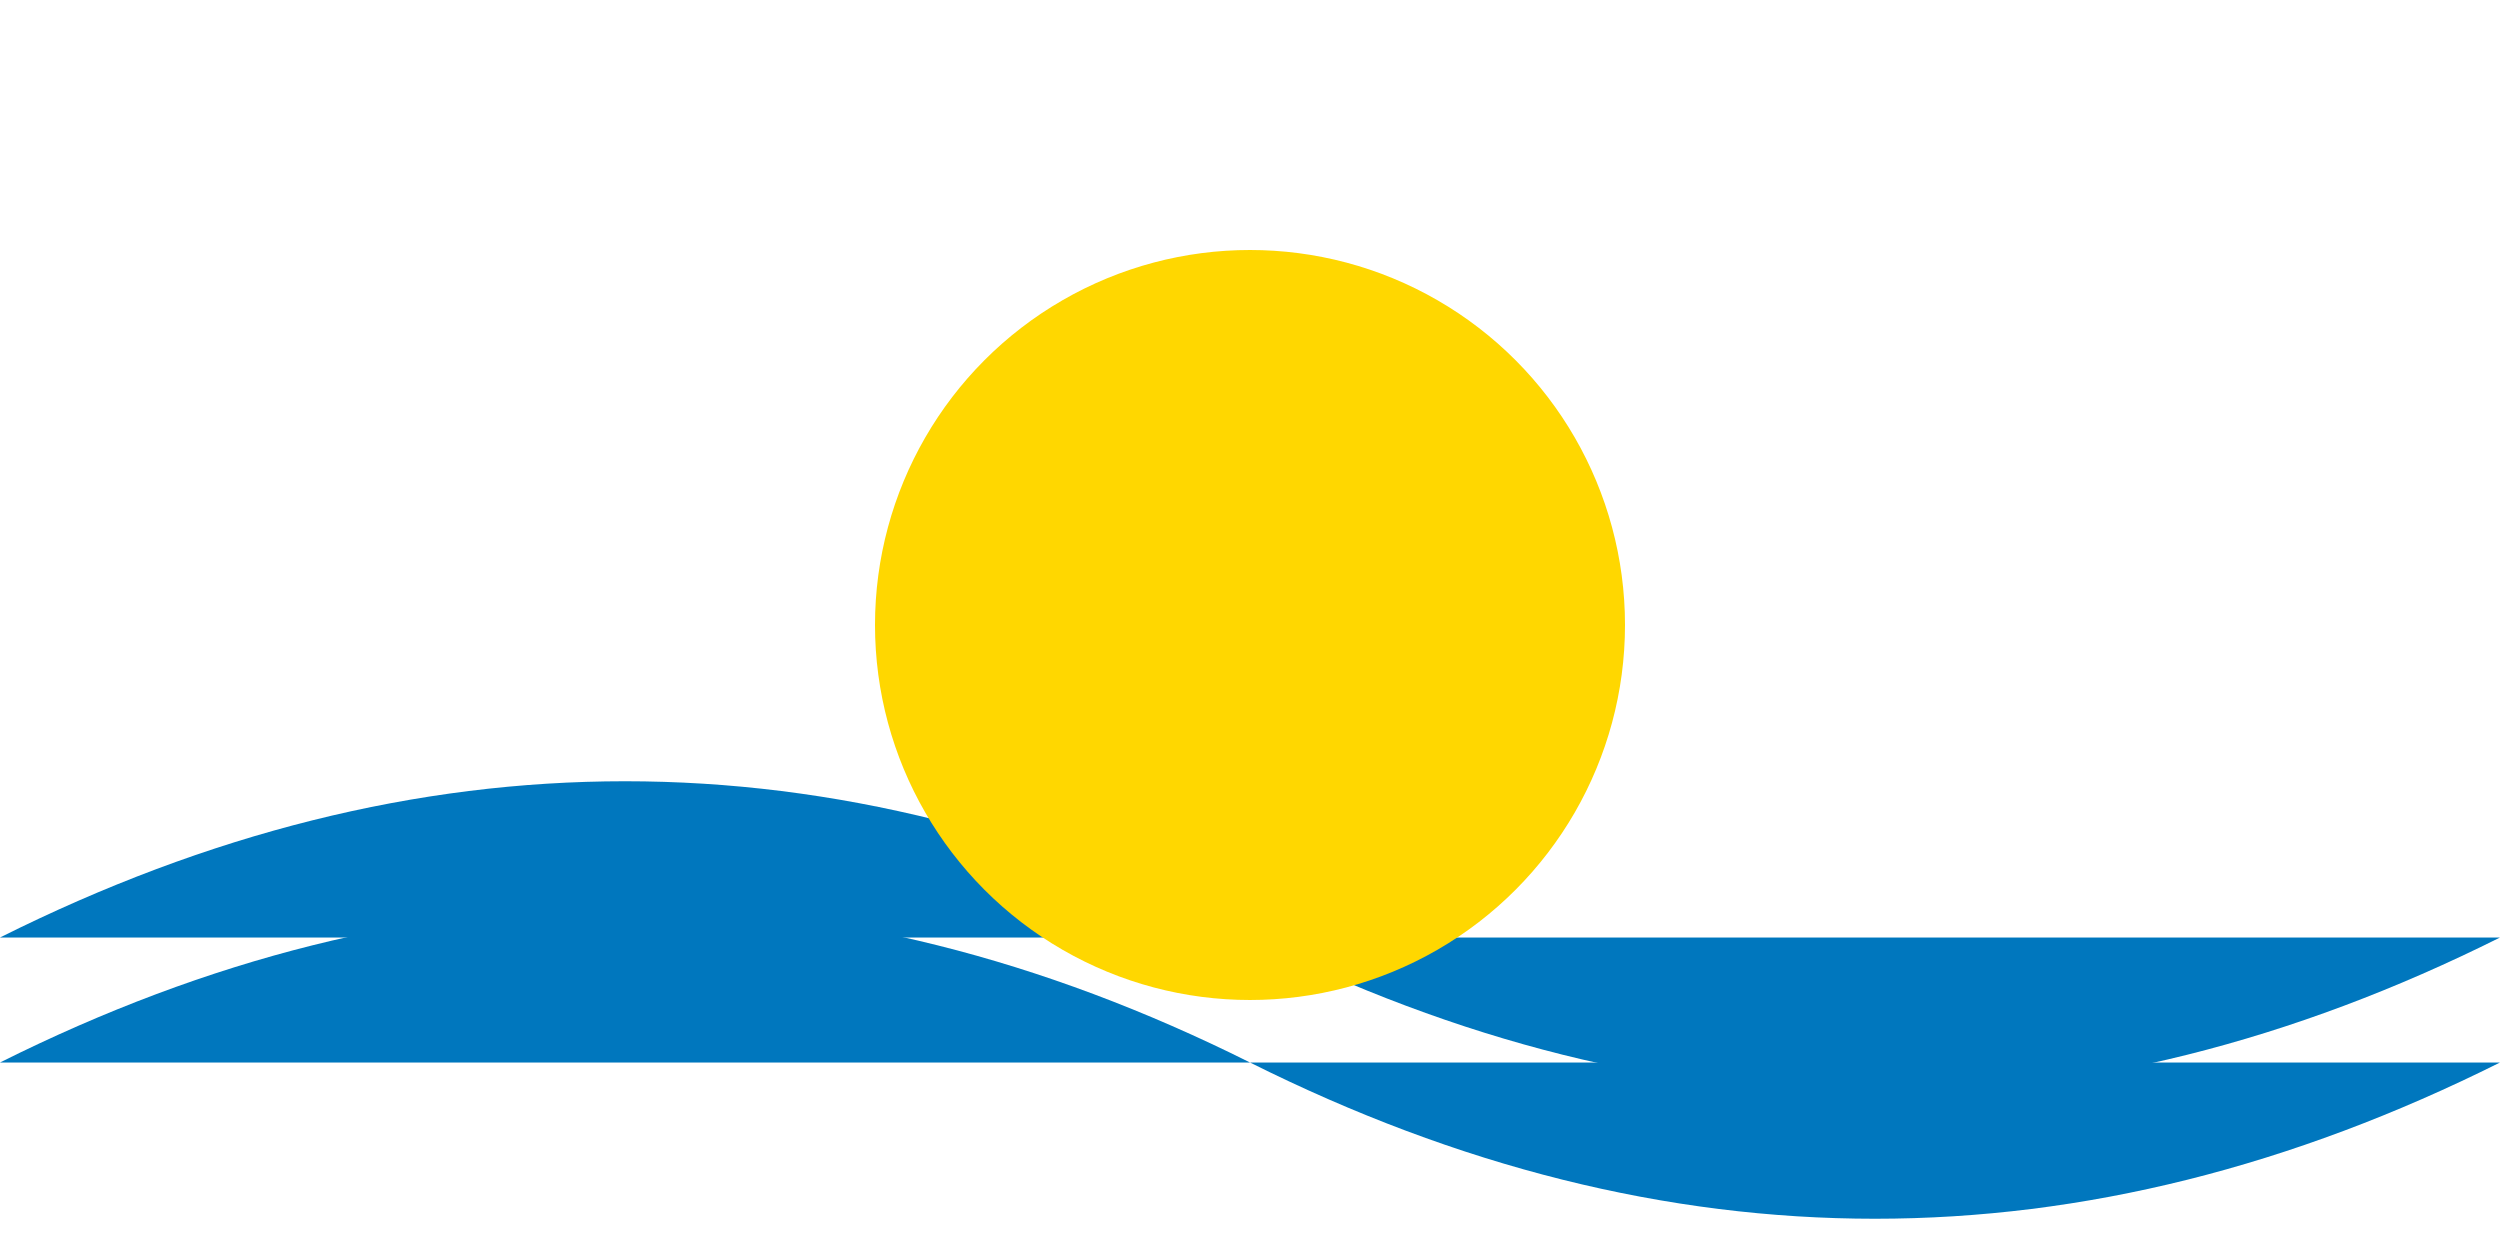
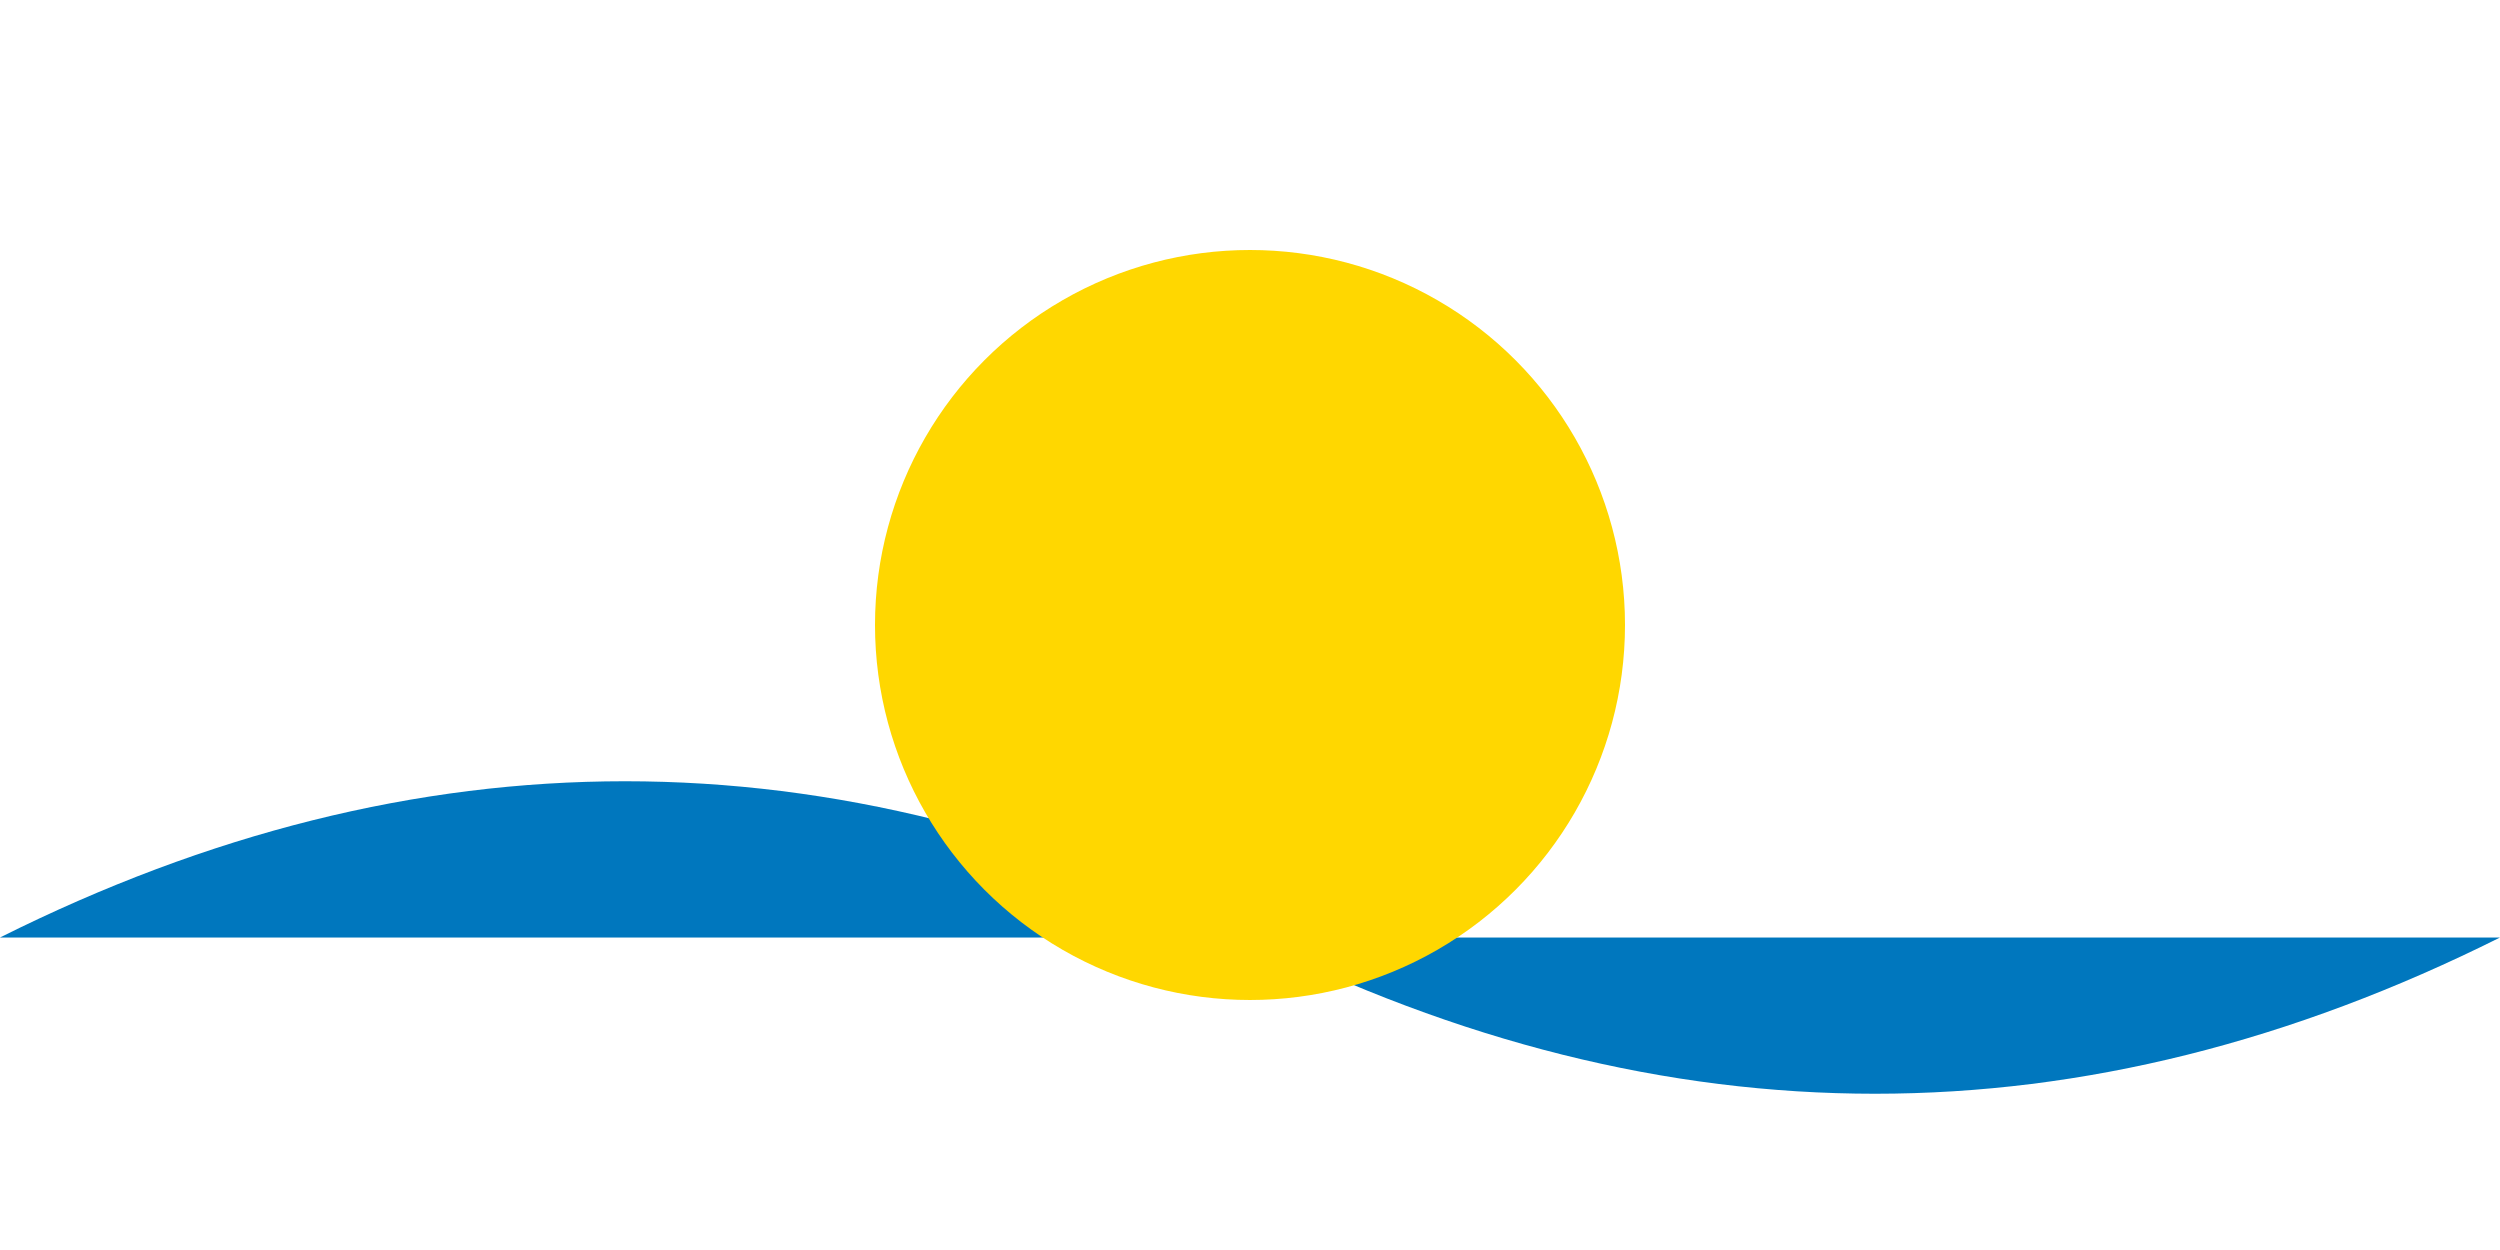
<svg xmlns="http://www.w3.org/2000/svg" width="200" height="100" aria-label="Noosa Surf Cam logo">
  <path d="M 0 75 Q 50 50 100 75 T 200 75" fill="#0077be" />
-   <path d="M 0 85 Q 50 60 100 85 T 200 85" fill="#0077be" />
  <circle cx="100" cy="50" r="30" fill="#FFD700" />
</svg>